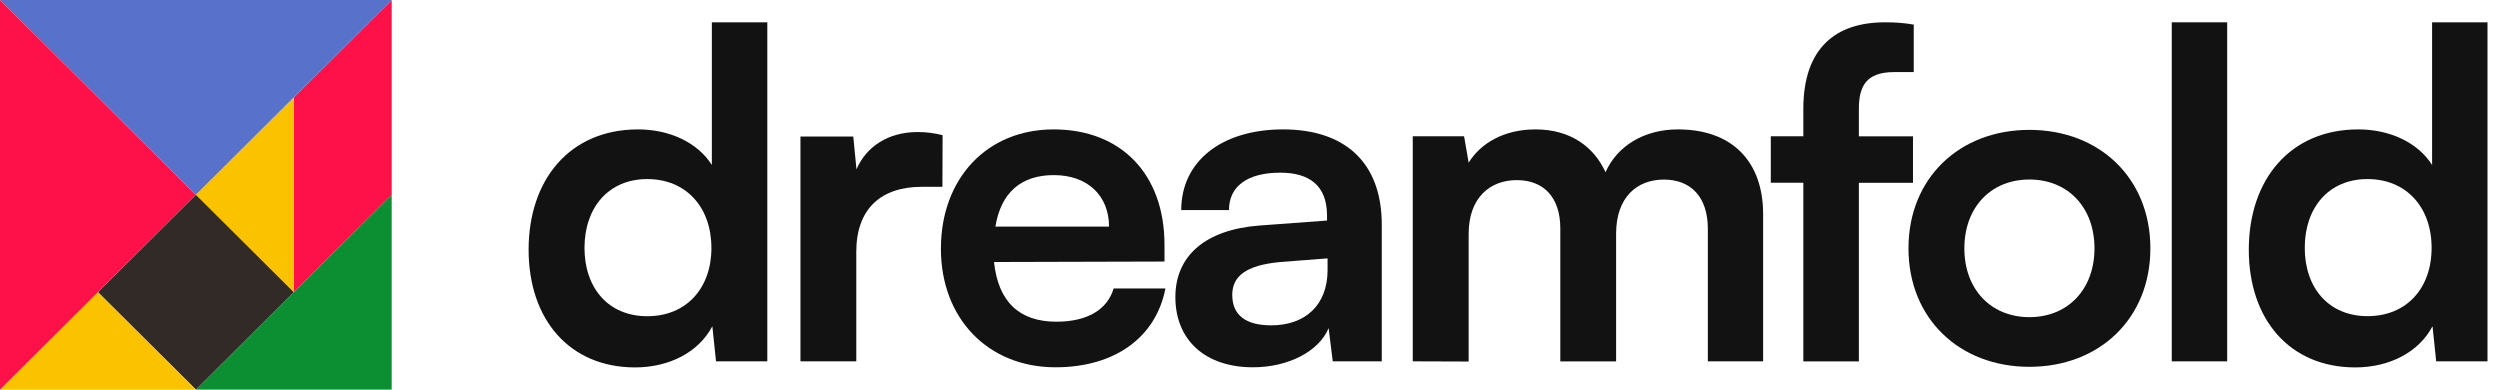
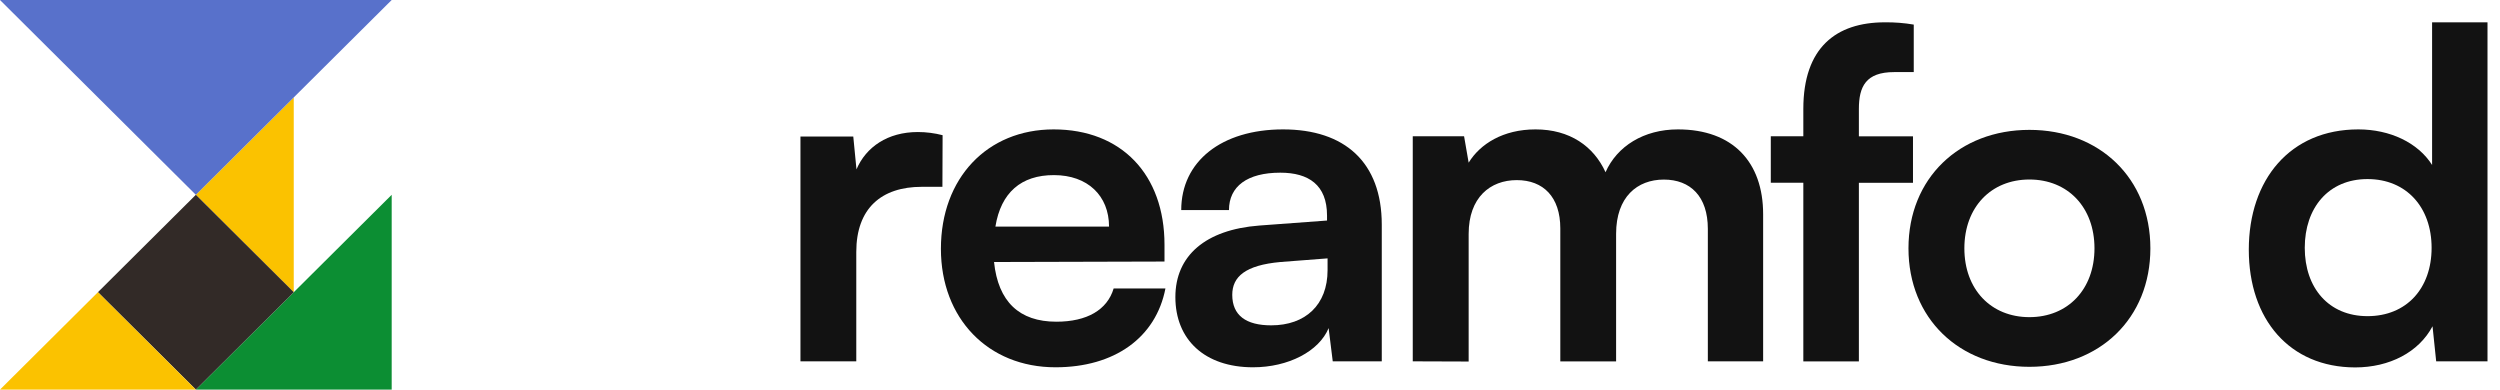
<svg xmlns="http://www.w3.org/2000/svg" width="154" height="24" viewBox="0 0 154 24" fill="none">
  <g clip-path="url(#clip0_3783_1326)">
    <path d="M12.063 24L24.128 12V24H12.063Z" fill="#0C8E33" />
-     <path d="M18.096 17.999V6.001L24.129 0V12L18.096 17.999Z" fill="#FD1148" />
    <path d="M18.095 17.999L12.063 12L18.095 6.001V17.999Z" fill="#FBC200" />
    <path d="M12.065 11.999L6.032 17.999L12.065 23.999L18.097 17.999L12.065 11.999Z" fill="#322A27" />
    <path d="M12.064 24H-0.001L6.032 17.999L12.064 24Z" fill="#FBC200" />
    <path d="M24.128 0L12.064 12L-0.001 0H24.128Z" fill="#5871CB" />
-     <path d="M-0.001 0L12.064 12L-0.001 24V0Z" fill="#FD1148" />
-     <path d="M32.562 15.382C32.562 11.058 35.101 7.971 39.307 7.971C41.254 7.971 42.975 8.784 43.85 10.161V1.375H47.267V22.259H44.107L43.881 20.098C43.034 21.699 41.228 22.633 39.111 22.633C35.075 22.625 32.562 19.676 32.562 15.382ZM43.822 15.269C43.822 12.77 42.269 11.031 39.871 11.031C37.473 11.031 36.005 12.8 36.005 15.269C36.005 17.738 37.471 19.479 39.871 19.479C42.271 19.479 43.824 17.769 43.824 15.265L43.822 15.269Z" fill="#121212" />
    <path d="M58.053 11.508H56.782C54.3 11.508 52.747 12.827 52.747 15.522V22.258H49.308V8.411H52.562L52.759 10.434C53.347 9.057 54.678 8.133 56.541 8.133C57.055 8.134 57.567 8.199 58.064 8.328L58.053 11.508Z" fill="#121212" />
    <path d="M57.96 15.325C57.96 10.974 60.809 7.971 64.903 7.971C69.079 7.971 71.733 10.75 71.733 15.074V16.111L61.233 16.14C61.487 18.582 62.785 19.817 65.072 19.817C66.962 19.817 68.209 19.087 68.601 17.769H71.791C71.203 20.8 68.654 22.625 65.017 22.625C60.866 22.625 57.96 19.62 57.96 15.325ZM61.319 13.96H68.317C68.317 12.051 66.991 10.787 64.93 10.787C62.899 10.779 61.656 11.873 61.319 13.95V13.96Z" fill="#121212" />
    <path d="M72.403 18.301C72.403 15.746 74.266 14.147 77.568 13.894L81.745 13.585V13.275C81.745 11.395 80.615 10.637 78.866 10.637C76.835 10.637 75.705 11.479 75.705 12.94H72.764C72.764 9.937 75.248 7.971 79.039 7.971C82.829 7.971 85.117 9.991 85.117 13.837V22.258H82.097L81.843 20.211C81.254 21.642 79.36 22.625 77.186 22.625C74.209 22.625 72.403 20.921 72.403 18.301ZM81.778 16.645V15.916L78.87 16.14C76.725 16.335 75.907 17.038 75.907 18.161C75.907 19.425 76.752 20.041 78.305 20.041C80.419 20.041 81.778 18.775 81.778 16.645Z" fill="#121212" />
    <path d="M87.026 22.258V8.392H90.187L90.469 10.02C91.175 8.87 92.587 7.971 94.587 7.971C96.703 7.971 98.171 9.01 98.901 10.609C99.607 9.01 101.254 7.971 103.36 7.971C106.746 7.971 108.609 9.991 108.609 13.192V22.258H105.203V14.095C105.203 12.101 104.13 11.062 102.493 11.062C100.856 11.062 99.552 12.129 99.552 14.403V22.262H96.115V14.071C96.115 12.133 95.07 11.095 93.434 11.095C91.799 11.095 90.469 12.162 90.469 14.411V22.27L87.026 22.258Z" fill="#121212" />
    <path d="M111.085 8.392V6.707C111.085 2.947 113.089 1.375 116.108 1.375C116.704 1.368 117.3 1.415 117.887 1.515V4.441H116.679C114.93 4.441 114.507 5.338 114.507 6.713V8.398H117.84V11.261H114.507V22.264H111.085V11.255H109.081V8.392H111.085Z" fill="#121212" />
    <path d="M125.012 8C129.326 8 132.463 10.974 132.463 15.298C132.463 19.622 129.326 22.596 125.012 22.596C120.699 22.596 117.562 19.62 117.562 15.298C117.562 10.976 120.695 8 125.012 8ZM125.012 19.536C127.383 19.536 129.02 17.823 129.02 15.298C129.02 12.772 127.383 11.058 125.012 11.058C122.642 11.058 121.005 12.77 121.005 15.298C121.005 17.825 122.642 19.536 125.012 19.536Z" fill="#121212" />
-     <path d="M133.78 22.259V1.375H137.194V22.259H133.78Z" fill="#121212" />
+     <path d="M133.78 22.259V1.375H137.194H133.78Z" fill="#121212" />
    <path d="M138.526 15.382C138.526 11.058 141.075 7.971 145.271 7.971C147.22 7.971 148.942 8.784 149.817 10.161V1.375H153.23V22.259H150.069L149.844 20.098C148.997 21.699 147.191 22.633 145.075 22.633C141.038 22.625 138.526 19.676 138.526 15.382ZM149.787 15.269C149.787 12.77 148.236 11.031 145.836 11.031C143.436 11.031 141.973 12.8 141.973 15.265C141.973 17.73 143.442 19.475 145.84 19.475C148.238 19.475 149.787 17.769 149.787 15.265V15.269Z" fill="#121212" />
  </g>
  <defs>
    <clipPath id="clip0_3783_1326">
      <rect width="153.231" height="24" fill="white" />
    </clipPath>
  </defs>
</svg>